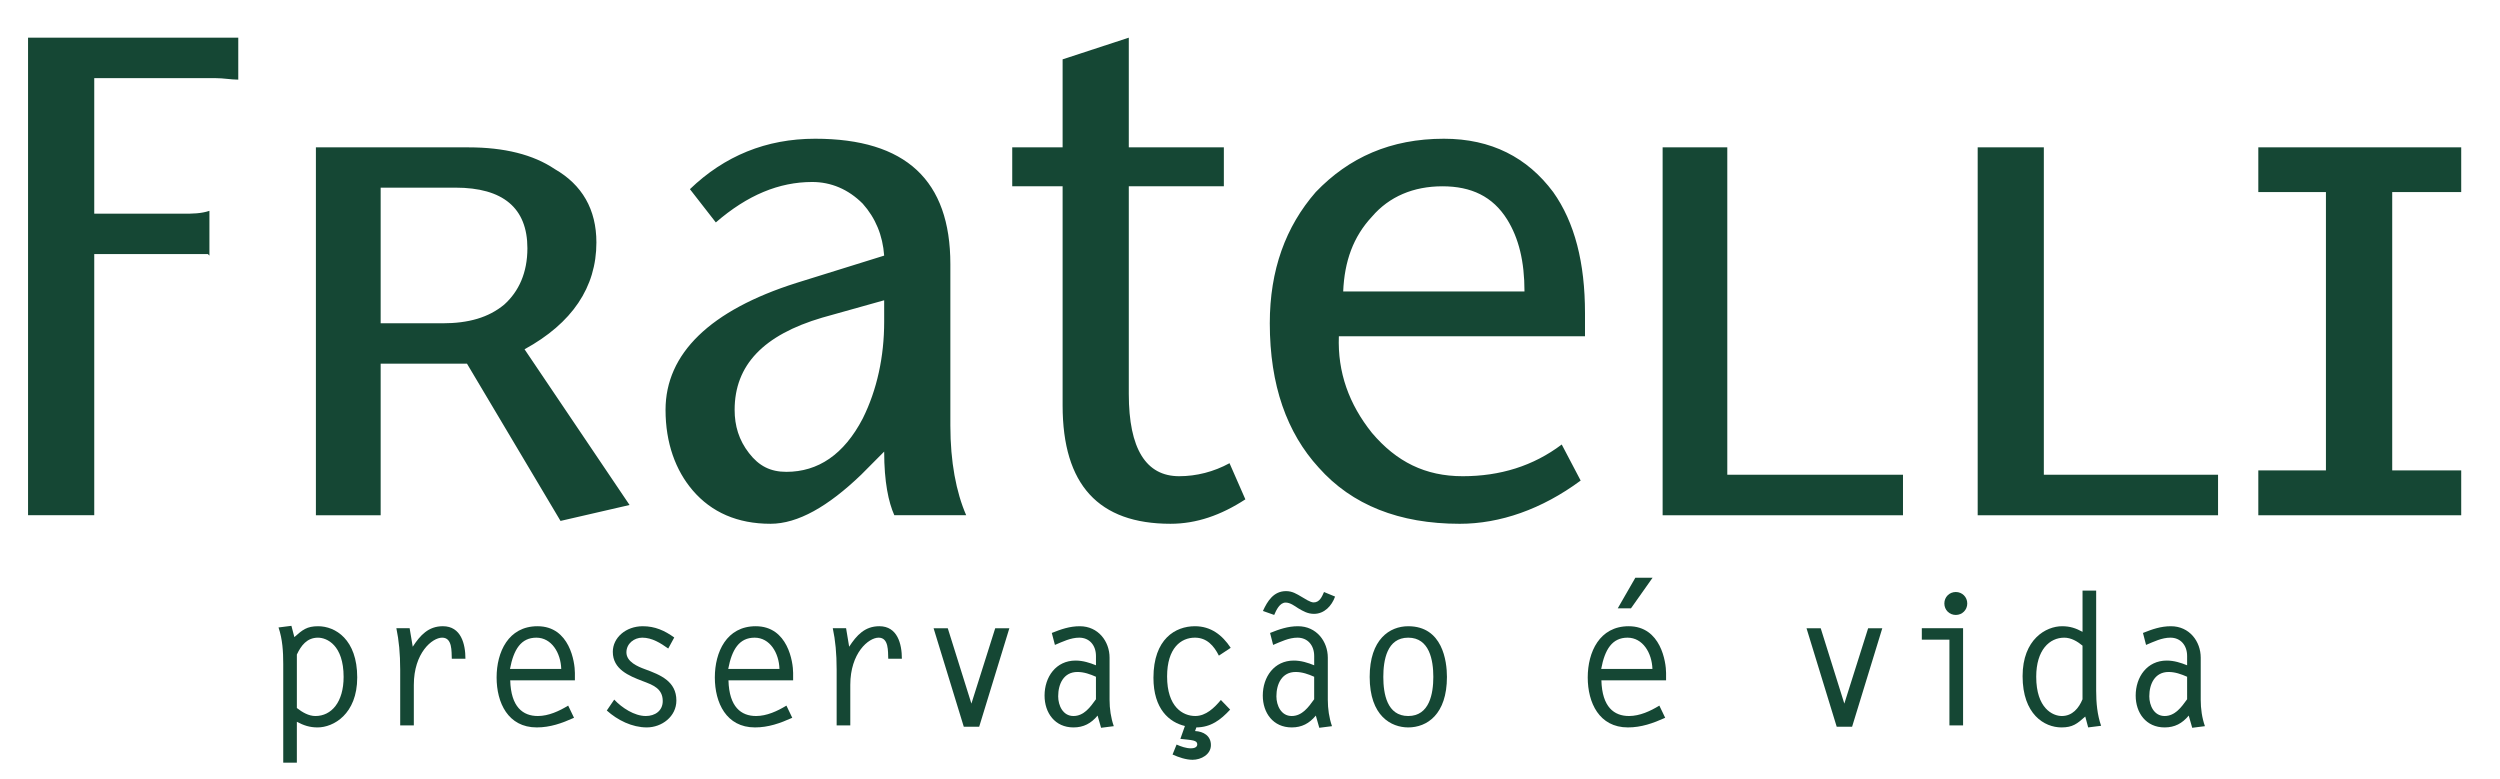
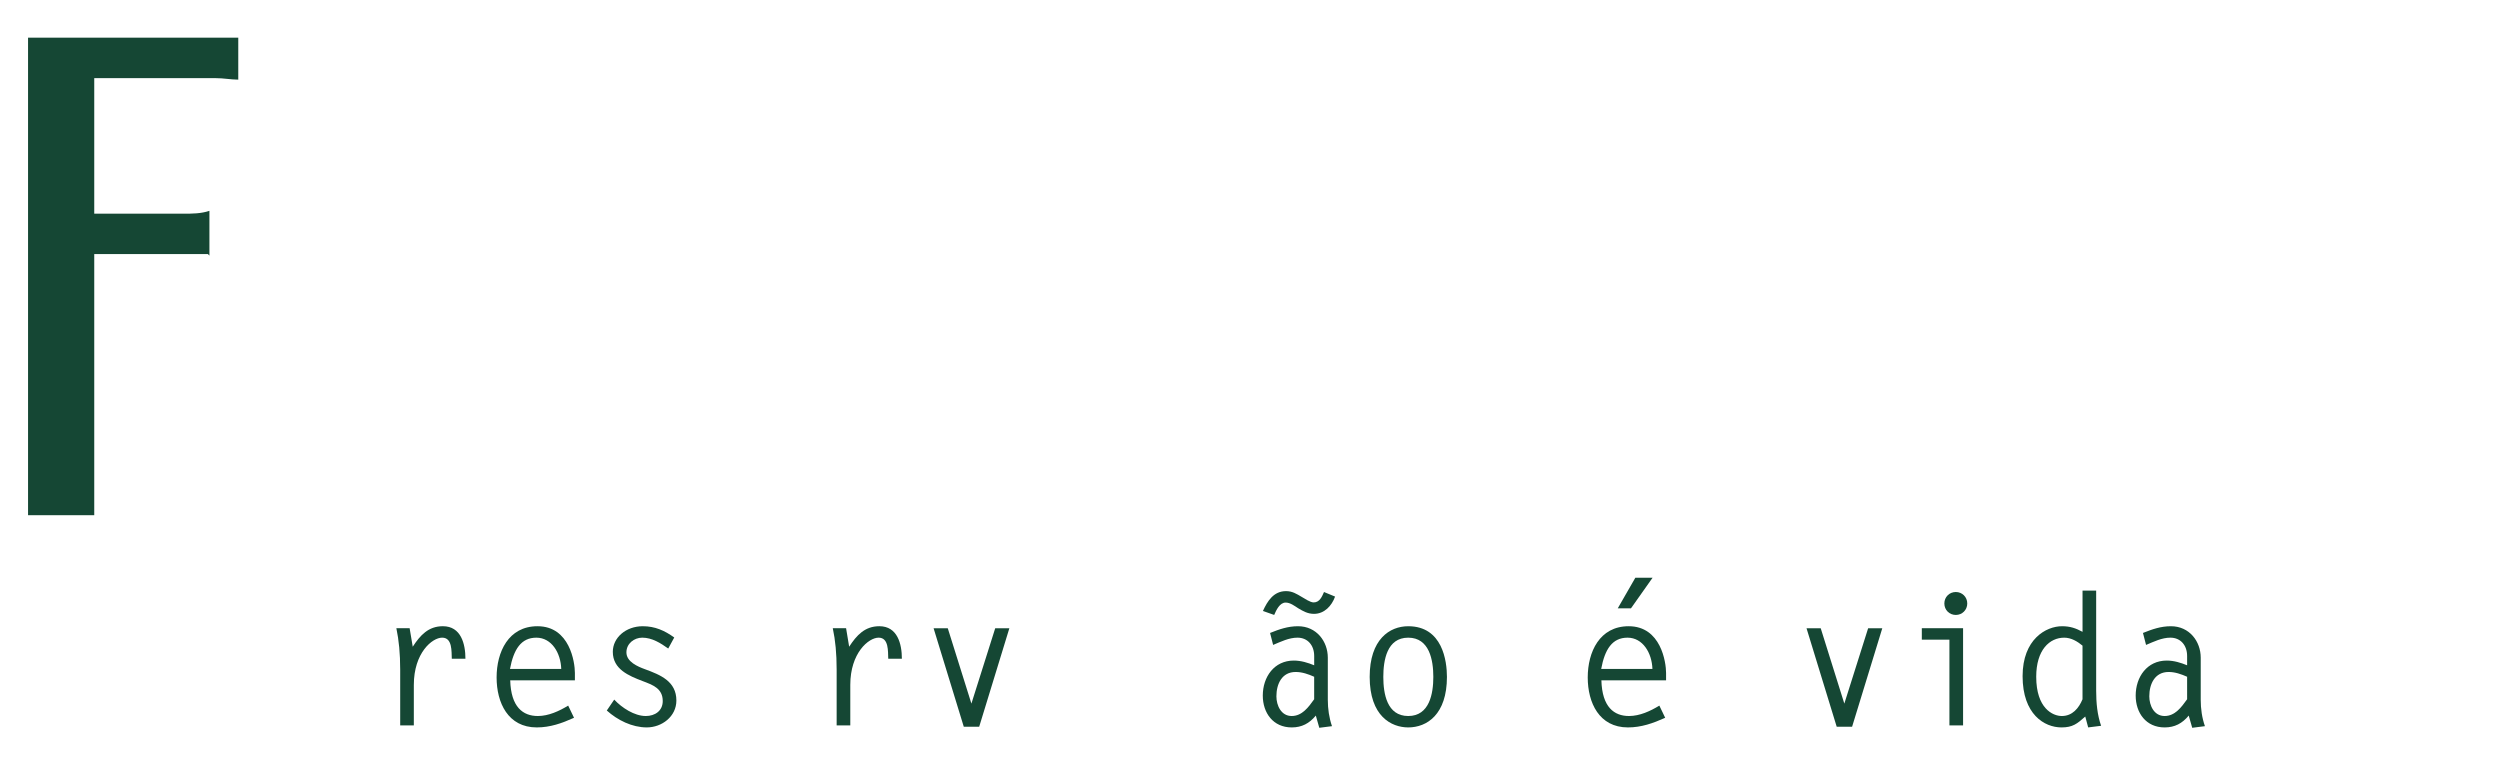
<svg xmlns="http://www.w3.org/2000/svg" version="1.0" id="Layer_1" x="0px" y="0px" width="291.926px" height="91.008px" viewBox="0 0 291.926 91.008" enable-background="new 0 0 291.926 91.008" xml:space="preserve">
  <g>
    <g>
      <g>
-         <path fill="#154734" d="M34.372,74.395c0.953-0.849,1.461-1.27,2.777-1.27c1.998,0,4.564,1.526,4.564,5.983     c0,4.304-2.801,5.833-4.625,5.833c-0.938,0-1.615-0.233-2.424-0.658v4.775h-1.59V77.536c0-1.442-0.082-2.885-0.551-4.267     l1.506-0.191L34.372,74.395z M34.665,82.675c0.641,0.504,1.383,0.935,2.166,0.935c1.869,0,3.293-1.616,3.293-4.567     c0-3.713-1.951-4.581-2.994-4.581c-1.297,0-1.975,0.932-2.465,1.967V82.675z" />
        <path fill="#154734" d="M48.323,84.708h-1.592v-6.515c0-1.886-0.15-3.415-0.447-4.834h1.549l0.363,2.16     c0.869-1.336,1.826-2.395,3.52-2.395c2.123,0,2.633,2.077,2.633,3.8h-1.592c-0.043-0.851,0.084-2.464-1.125-2.464     c-1.168,0-3.309,1.783-3.309,5.516V84.708z" />
        <path fill="#154734" d="M59.579,79.445c0.086,3.122,1.486,4.164,3.225,4.164c1.252,0,2.498-0.578,3.543-1.215l0.682,1.422     c-1.422,0.641-2.781,1.125-4.354,1.125c-3.355,0-4.686-2.885-4.686-5.833c0-2.975,1.377-5.983,4.775-5.983     c3.773,0,4.367,4.217,4.367,5.453v0.867H59.579z M65.536,78.11c-0.057-1.866-1.123-3.649-2.906-3.649     c-1.781,0-2.648,1.359-3.078,3.649H65.536z" />
        <path fill="#154734" d="M78.03,75.729c-0.893-0.634-1.891-1.269-3.033-1.269c-0.957,0-1.85,0.697-1.85,1.717     c0,1.102,1.313,1.658,2.182,1.973c1.785,0.658,3.652,1.402,3.652,3.652c0,1.867-1.693,3.139-3.459,3.139     c-1.717,0-3.416-0.848-4.666-1.973l0.867-1.275c0.895,0.958,2.357,1.916,3.688,1.916c1.068,0,1.977-0.602,1.977-1.746     c0-1.486-1.182-1.887-2.35-2.334c-1.615-0.617-3.48-1.379-3.48-3.416c0-1.652,1.525-2.988,3.5-2.988     c1.422,0,2.547,0.505,3.674,1.316L78.03,75.729z" />
-         <path fill="#154734" d="M85.063,79.445c0.082,3.122,1.484,4.164,3.225,4.164c1.25,0,2.498-0.578,3.543-1.215l0.682,1.422     c-1.426,0.641-2.783,1.125-4.355,1.125c-3.355,0-4.686-2.885-4.686-5.833c0-2.975,1.375-5.983,4.775-5.983     c3.775,0,4.367,4.217,4.367,5.453v0.867H85.063z M91.017,78.11c-0.053-1.866-1.117-3.649-2.9-3.649     c-1.785,0-2.65,1.359-3.082,3.649H91.017z" />
        <path fill="#154734" d="M99.29,84.708h-1.594v-6.515c0-1.886-0.148-3.415-0.451-4.834h1.553l0.359,2.16     c0.869-1.336,1.83-2.395,3.523-2.395c2.125,0,2.633,2.077,2.633,3.8h-1.592c-0.041-0.851,0.084-2.464-1.123-2.464     c-1.168,0-3.309,1.783-3.309,5.516V84.708z" />
        <path fill="#154734" d="M117.864,73.359l-3.523,11.499h-1.801l-3.525-11.499h1.656l2.76,8.801l2.781-8.801H117.864z" />
-         <path fill="#154734" d="M122.819,73.91c1.078-0.431,2.076-0.785,3.268-0.785c2.166,0,3.477,1.783,3.477,3.67v4.922     c0,1.041,0.15,2.1,0.492,3.078l-1.484,0.189l-0.406-1.425c-0.762,0.915-1.635,1.382-2.82,1.382c-2.164,0-3.373-1.699-3.373-3.716     c0-2.184,1.334-4.091,3.623-4.091c0.852,0,1.66,0.258,2.379,0.552v-1.085c0-1.249-0.762-2.141-1.951-2.141     c-1,0-1.932,0.468-2.842,0.848L122.819,73.91z M127.974,79.025c-0.676-0.301-1.4-0.558-2.16-0.558     c-1.617,0-2.25,1.405-2.25,2.845c0,1.062,0.549,2.297,1.781,2.297c1.229,0,1.971-1.042,2.629-1.957V79.025z" />
-         <path fill="#154734" d="M143.646,82.861c-1.123,1.212-2.248,2.063-3.947,2.08l-0.15,0.424c0.98,0.044,1.85,0.555,1.85,1.637     c0,1.104-1.148,1.719-2.143,1.719c-0.766,0-1.635-0.297-2.336-0.614l0.469-1.165c0.527,0.23,1.102,0.44,1.676,0.44     c0.316,0,0.74-0.087,0.74-0.467c0-0.487-0.592-0.487-1.973-0.638l0.531-1.503c-1.824-0.431-3.674-1.977-3.674-5.629     c0-4.538,2.568-6.021,4.84-6.021c1.869,0,3.184,1.019,4.182,2.521l-1.381,0.914c-0.578-1.148-1.4-2.1-2.801-2.1     c-1.613,0-3.246,1.186-3.246,4.541c0,3.542,1.828,4.607,3.289,4.607c1.252,0,2.227-0.958,2.99-1.87L143.646,82.861z" />
        <path fill="#154734" d="M148.306,73.91c1.074-0.431,2.076-0.785,3.264-0.785c2.166,0,3.479,1.783,3.479,3.67v4.922     c0,1.041,0.15,2.1,0.488,3.078l-1.484,0.189l-0.404-1.425c-0.76,0.915-1.633,1.382-2.818,1.382c-2.168,0-3.375-1.699-3.375-3.716     c0-2.184,1.334-4.091,3.621-4.091c0.855,0,1.662,0.258,2.381,0.552v-1.085c0-1.249-0.76-2.141-1.951-2.141     c-1,0-1.932,0.468-2.844,0.848L148.306,73.91z M155.897,69.663c-0.385,1.082-1.252,2.017-2.461,2.017     c-0.723,0-1.25-0.301-1.846-0.654c-0.432-0.28-0.936-0.664-1.467-0.664c-0.695,0-1.102,0.897-1.336,1.445l-1.314-0.464     c0.531-1.169,1.256-2.317,2.697-2.317c0.736,0,1.223,0.317,1.844,0.682c0.34,0.189,0.975,0.637,1.383,0.637     c0.697,0,0.975-0.681,1.207-1.215L155.897,69.663z M153.456,79.025c-0.678-0.301-1.4-0.558-2.16-0.558     c-1.615,0-2.25,1.405-2.25,2.845c0,1.062,0.551,2.297,1.783,2.297c1.227,0,1.971-1.042,2.627-1.957V79.025z" />
        <path fill="#154734" d="M159.938,79.042c0-4.391,2.332-5.917,4.5-5.917c4.01,0,4.521,4.07,4.521,5.917     c0,4.394-2.342,5.899-4.521,5.899C162.464,84.941,159.938,83.626,159.938,79.042z M167.37,79.042c0-1.95-0.449-4.581-2.932-4.581     c-2.484,0-2.908,2.631-2.908,4.581c0,1.953,0.424,4.567,2.908,4.567C166.921,83.609,167.37,80.995,167.37,79.042z" />
        <path fill="#154734" d="M186.995,79.445c0.084,3.122,1.484,4.164,3.225,4.164c1.256,0,2.502-0.578,3.543-1.215l0.682,1.422     c-1.424,0.641-2.783,1.125-4.355,1.125c-3.352,0-4.689-2.885-4.689-5.833c0-2.975,1.381-5.983,4.779-5.983     c3.775,0,4.369,4.217,4.369,5.453v0.867H186.995z M192.954,78.11c-0.059-1.866-1.125-3.649-2.908-3.649     c-1.781,0-2.65,1.359-3.074,3.649H192.954z" />
        <path fill="#154734" d="M219.796,73.359l-3.525,11.499h-1.799l-3.525-11.499h1.658l2.758,8.801l2.781-8.801H219.796z" />
        <path fill="#154734" d="M227.636,74.694h-3.225v-1.335h4.818v11.349h-1.594V74.694z M229.718,70.468     c0,0.761-0.598,1.339-1.338,1.339c-0.744,0-1.338-0.578-1.338-1.339s0.594-1.339,1.338-1.339     C229.12,69.129,229.718,69.707,229.718,70.468z" />
        <path fill="#154734" d="M243.837,84.941l-0.34-1.271c-0.955,0.848-1.463,1.271-2.779,1.271c-1.994,0-4.539-1.529-4.539-5.983     c0-4.33,2.756-5.833,4.604-5.833c0.949,0,1.613,0.234,2.395,0.654v-4.817h1.592v11.696c0,1.398,0.127,2.798,0.576,4.093     L243.837,84.941z M243.177,75.393c-0.615-0.508-1.332-0.932-2.141-0.932c-1.699,0-3.266,1.419-3.266,4.564     c0,3.686,1.926,4.584,2.99,4.584c1.229,0,1.988-0.915,2.416-1.957V75.393z" />
        <path fill="#154734" d="M250.235,73.91c1.078-0.431,2.072-0.785,3.266-0.785c2.166,0,3.479,1.783,3.479,3.67v4.922     c0,1.041,0.146,2.1,0.49,3.078l-1.484,0.189l-0.408-1.425c-0.758,0.915-1.633,1.382-2.816,1.382     c-2.166,0-3.377-1.699-3.377-3.716c0-2.184,1.338-4.091,3.629-4.091c0.85,0,1.656,0.258,2.377,0.552v-1.085     c0-1.249-0.762-2.141-1.953-2.141c-1,0-1.93,0.468-2.842,0.848L250.235,73.91z M255.39,79.025     c-0.678-0.301-1.402-0.558-2.16-0.558c-1.611,0-2.256,1.405-2.256,2.845c0,1.062,0.551,2.297,1.787,2.297     c1.227,0,1.971-1.042,2.629-1.957V79.025z" />
      </g>
      <g>
-         <path fill="#154734" d="M44.45,21.911v15.84h7.223c3.025,0,5.377-0.661,7.217-2.194c1.682-1.519,2.695-3.695,2.695-6.57     c0-4.704-2.854-7.075-8.398-7.075H44.45z M36.888,60.164V17.207h17.811c4.191,0,7.563,0.842,10.072,2.531     c3.203,1.836,4.871,4.714,4.871,8.577c0,5.235-2.846,9.436-8.391,12.47l12.264,18.184l-8.063,1.859L54.53,42.465H44.45v17.699     H36.888z M103.245,52.732l-2.686,2.701c-3.865,3.712-7.395,5.729-10.588,5.729c-3.854,0-6.887-1.342-9.07-3.883     c-2.018-2.351-3.186-5.553-3.186-9.419c0-6.57,5.209-11.629,15.281-14.821l10.248-3.191c-0.166-2.354-1.006-4.387-2.508-6.07     c-1.689-1.689-3.707-2.527-5.893-2.527c-3.863,0-7.561,1.52-11.256,4.722l-3.025-3.884c4.023-3.873,8.895-5.889,14.617-5.889     c10.604,0,15.795,4.871,15.795,14.646v18.865c0,4.206,0.672,7.745,1.848,10.453h-8.393     C103.751,58.635,103.245,56.281,103.245,52.732L103.245,52.732z M103.245,35.063l-7.232,2.027     c-6.869,2.026-10.23,5.546-10.23,10.771c0,1.851,0.494,3.529,1.68,5.049c1.166,1.513,2.51,2.187,4.359,2.187     c3.707,0,6.723-2.017,8.916-6.217c1.68-3.369,2.508-7.252,2.508-11.305C103.245,36.742,103.245,35.904,103.245,35.063     L103.245,35.063z M131.81,4.399v12.808h11.1v4.547h-11.1v24.25c0,6.414,2.016,9.603,5.881,9.603c2.018,0,4.031-0.511,5.881-1.519     l1.85,4.22c-2.85,1.856-5.713,2.854-8.738,2.854c-8.391,0-12.602-4.544-12.602-13.813V21.754h-5.883v-4.547h5.883V6.93     L131.81,4.399z M185.081,39.264h-28.742c-0.158,4.21,1.178,7.926,3.865,11.285c2.857,3.368,6.217,5.058,10.596,5.058     c4.359,0,8.225-1.185,11.564-3.702l2.211,4.21c-4.545,3.358-9.416,5.048-14.123,5.048c-7.057,0-12.59-2.193-16.473-6.57     c-3.697-4.043-5.705-9.596-5.705-16.841c0-6.233,1.85-11.285,5.367-15.325c3.875-4.043,8.746-6.227,14.965-6.227     c5.533,0,9.744,2.184,12.76,6.227c2.52,3.546,3.715,8.26,3.715,14.149C185.081,37.427,185.081,38.255,185.081,39.264     L185.081,39.264z M156.845,34.038h21.17c0-3.529-0.672-6.228-2.025-8.411c-1.68-2.688-4.191-3.873-7.561-3.873     c-3.359,0-6.207,1.186-8.225,3.547C158.011,27.65,156.993,30.509,156.845,34.038L156.845,34.038z M194.146,60.164V17.207h7.551     v38.227h20.516v4.73H194.146z M230.935,60.164V17.207h7.725v38.227h20.342v4.73H230.935z M287.397,60.164h-23.693v-5.235h7.896     V22.426h-7.896v-5.219h23.693v5.219h-8.057v32.503h8.057V60.164z" />
        <path fill="#154734" d="M11.005,9.124v15.829h10.414c1.01,0,2.037,0,3.035-0.334v5.229l-0.176-0.18H11.005v30.496h-7.73V4.399     h23.523c0.334,0,0.682,0,1.025,0v4.901c-0.848,0-1.689-0.177-2.697-0.177H11.005z" />
      </g>
    </g>
    <g>
      <path fill="#154734" d="M190.447,71.039h-1.544l2.059-3.58h2.013L190.447,71.039z" />
    </g>
  </g>
</svg>